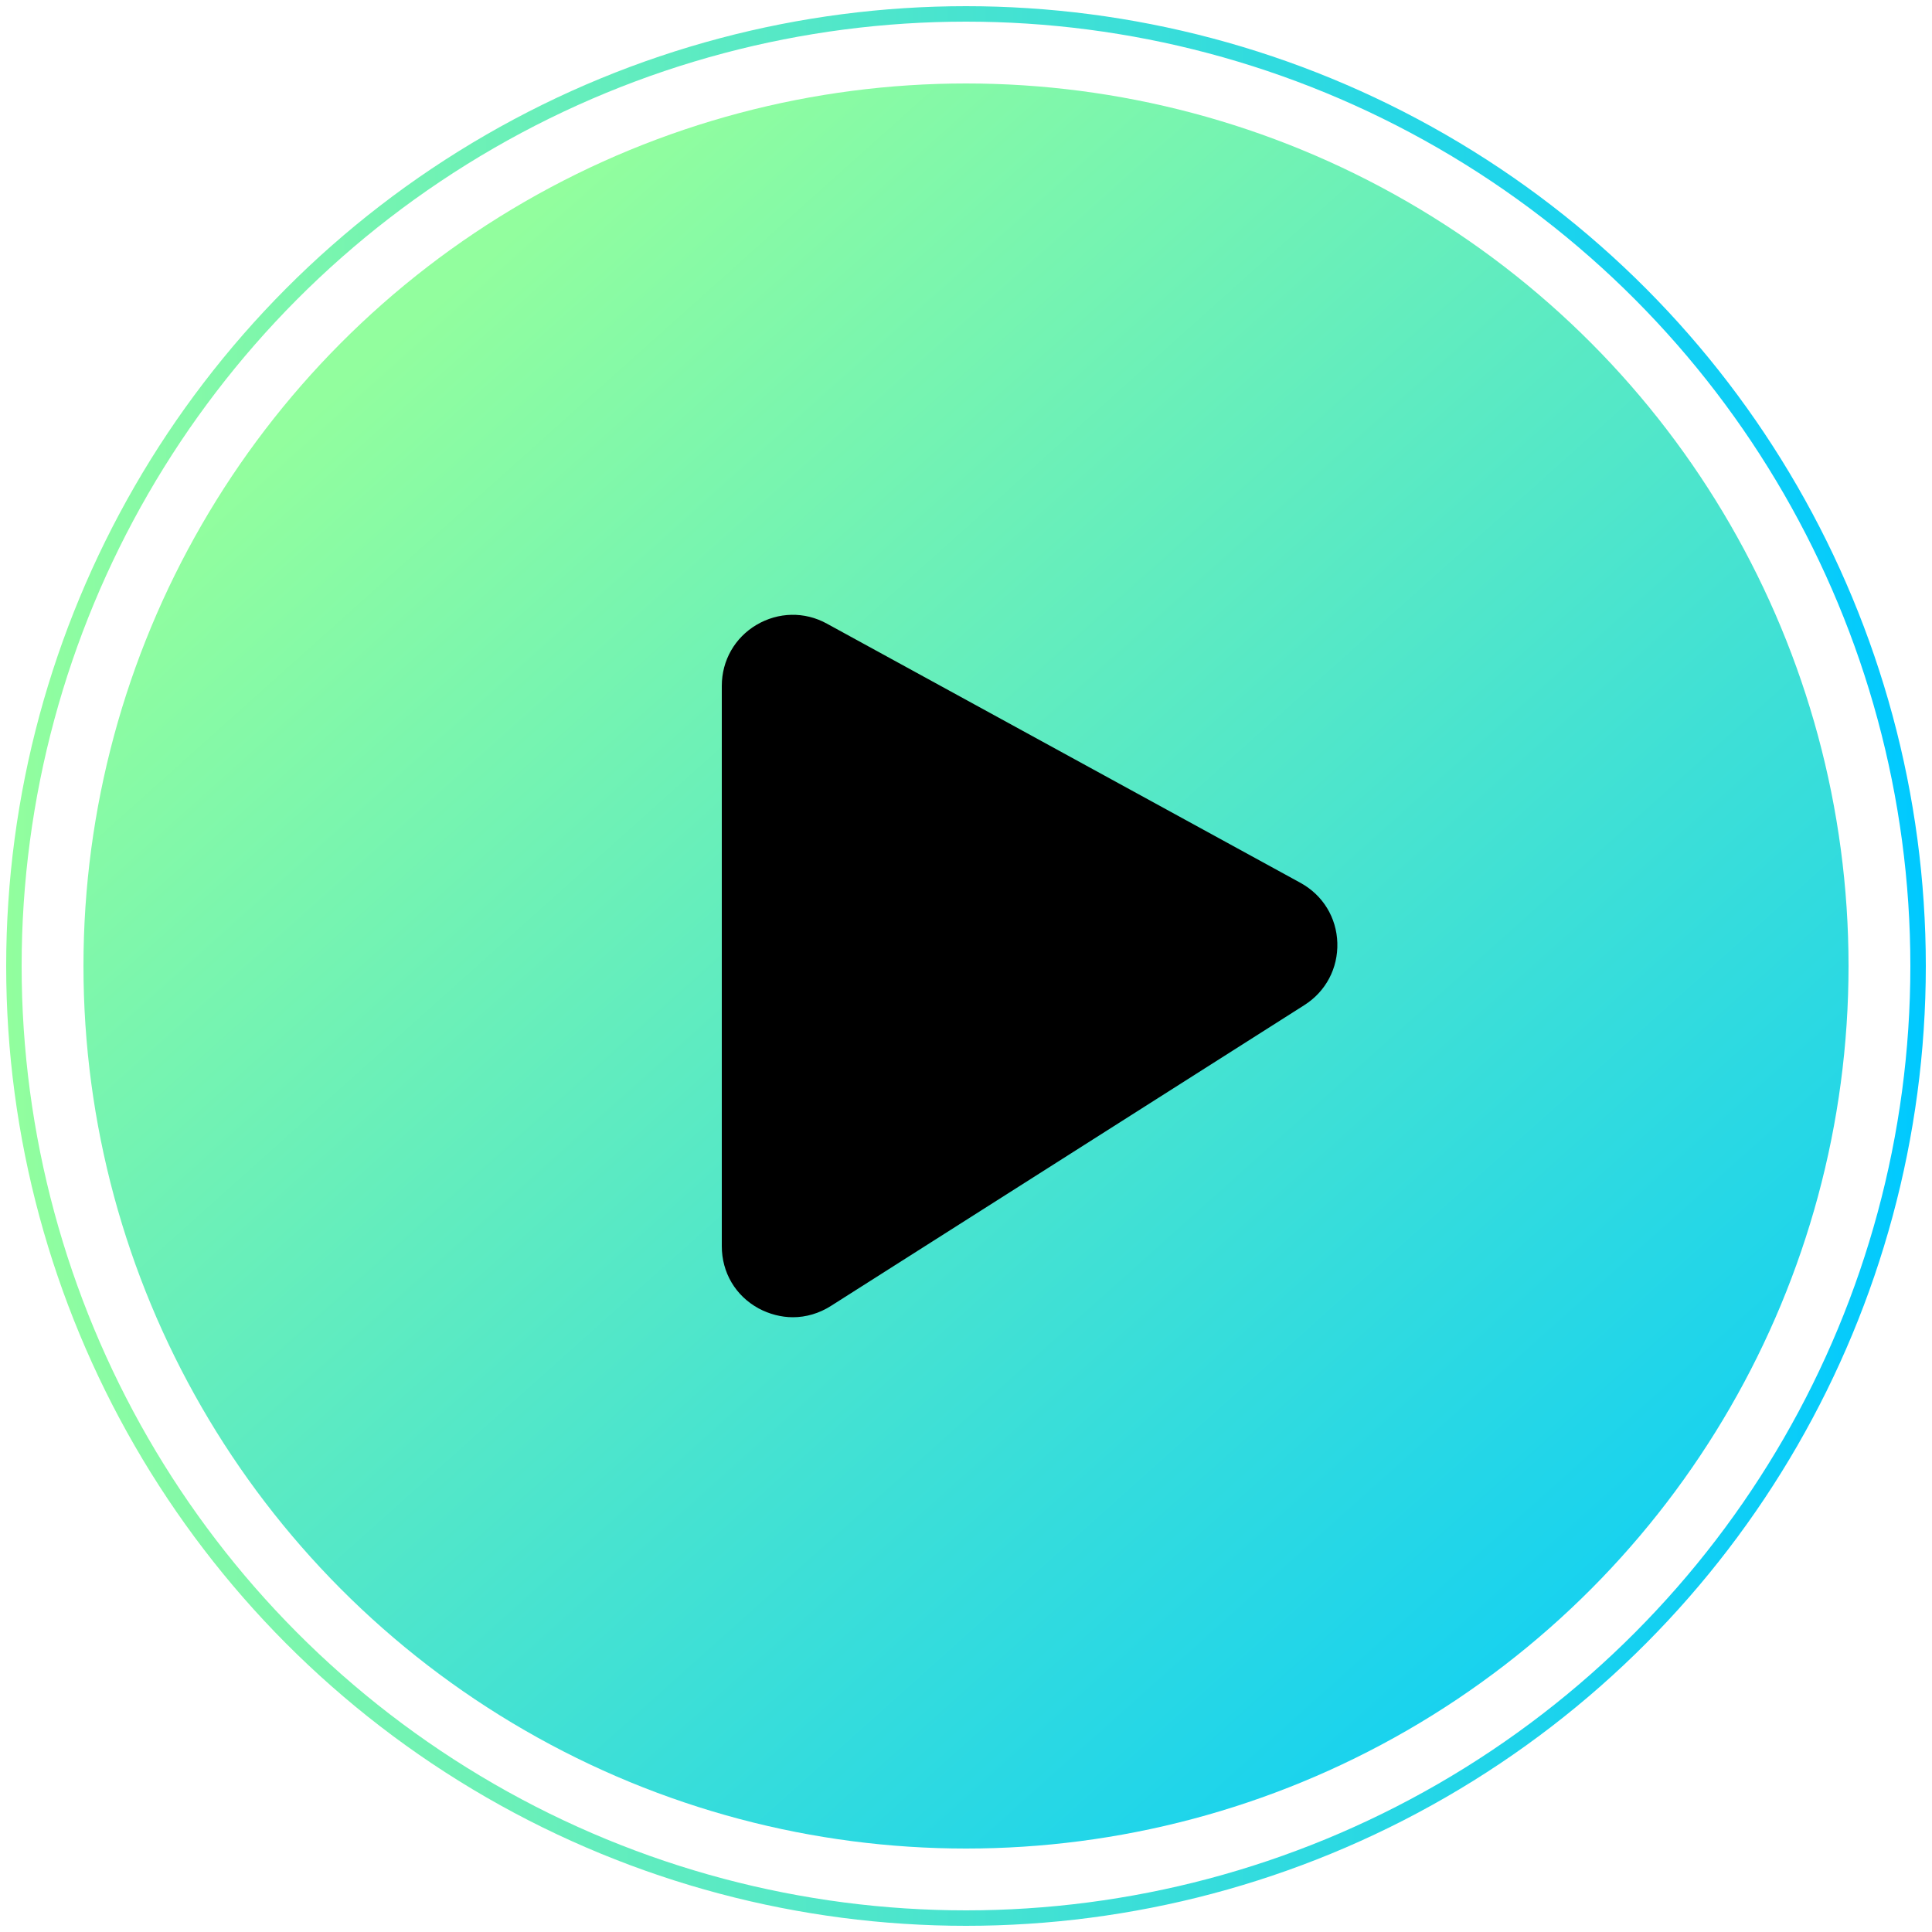
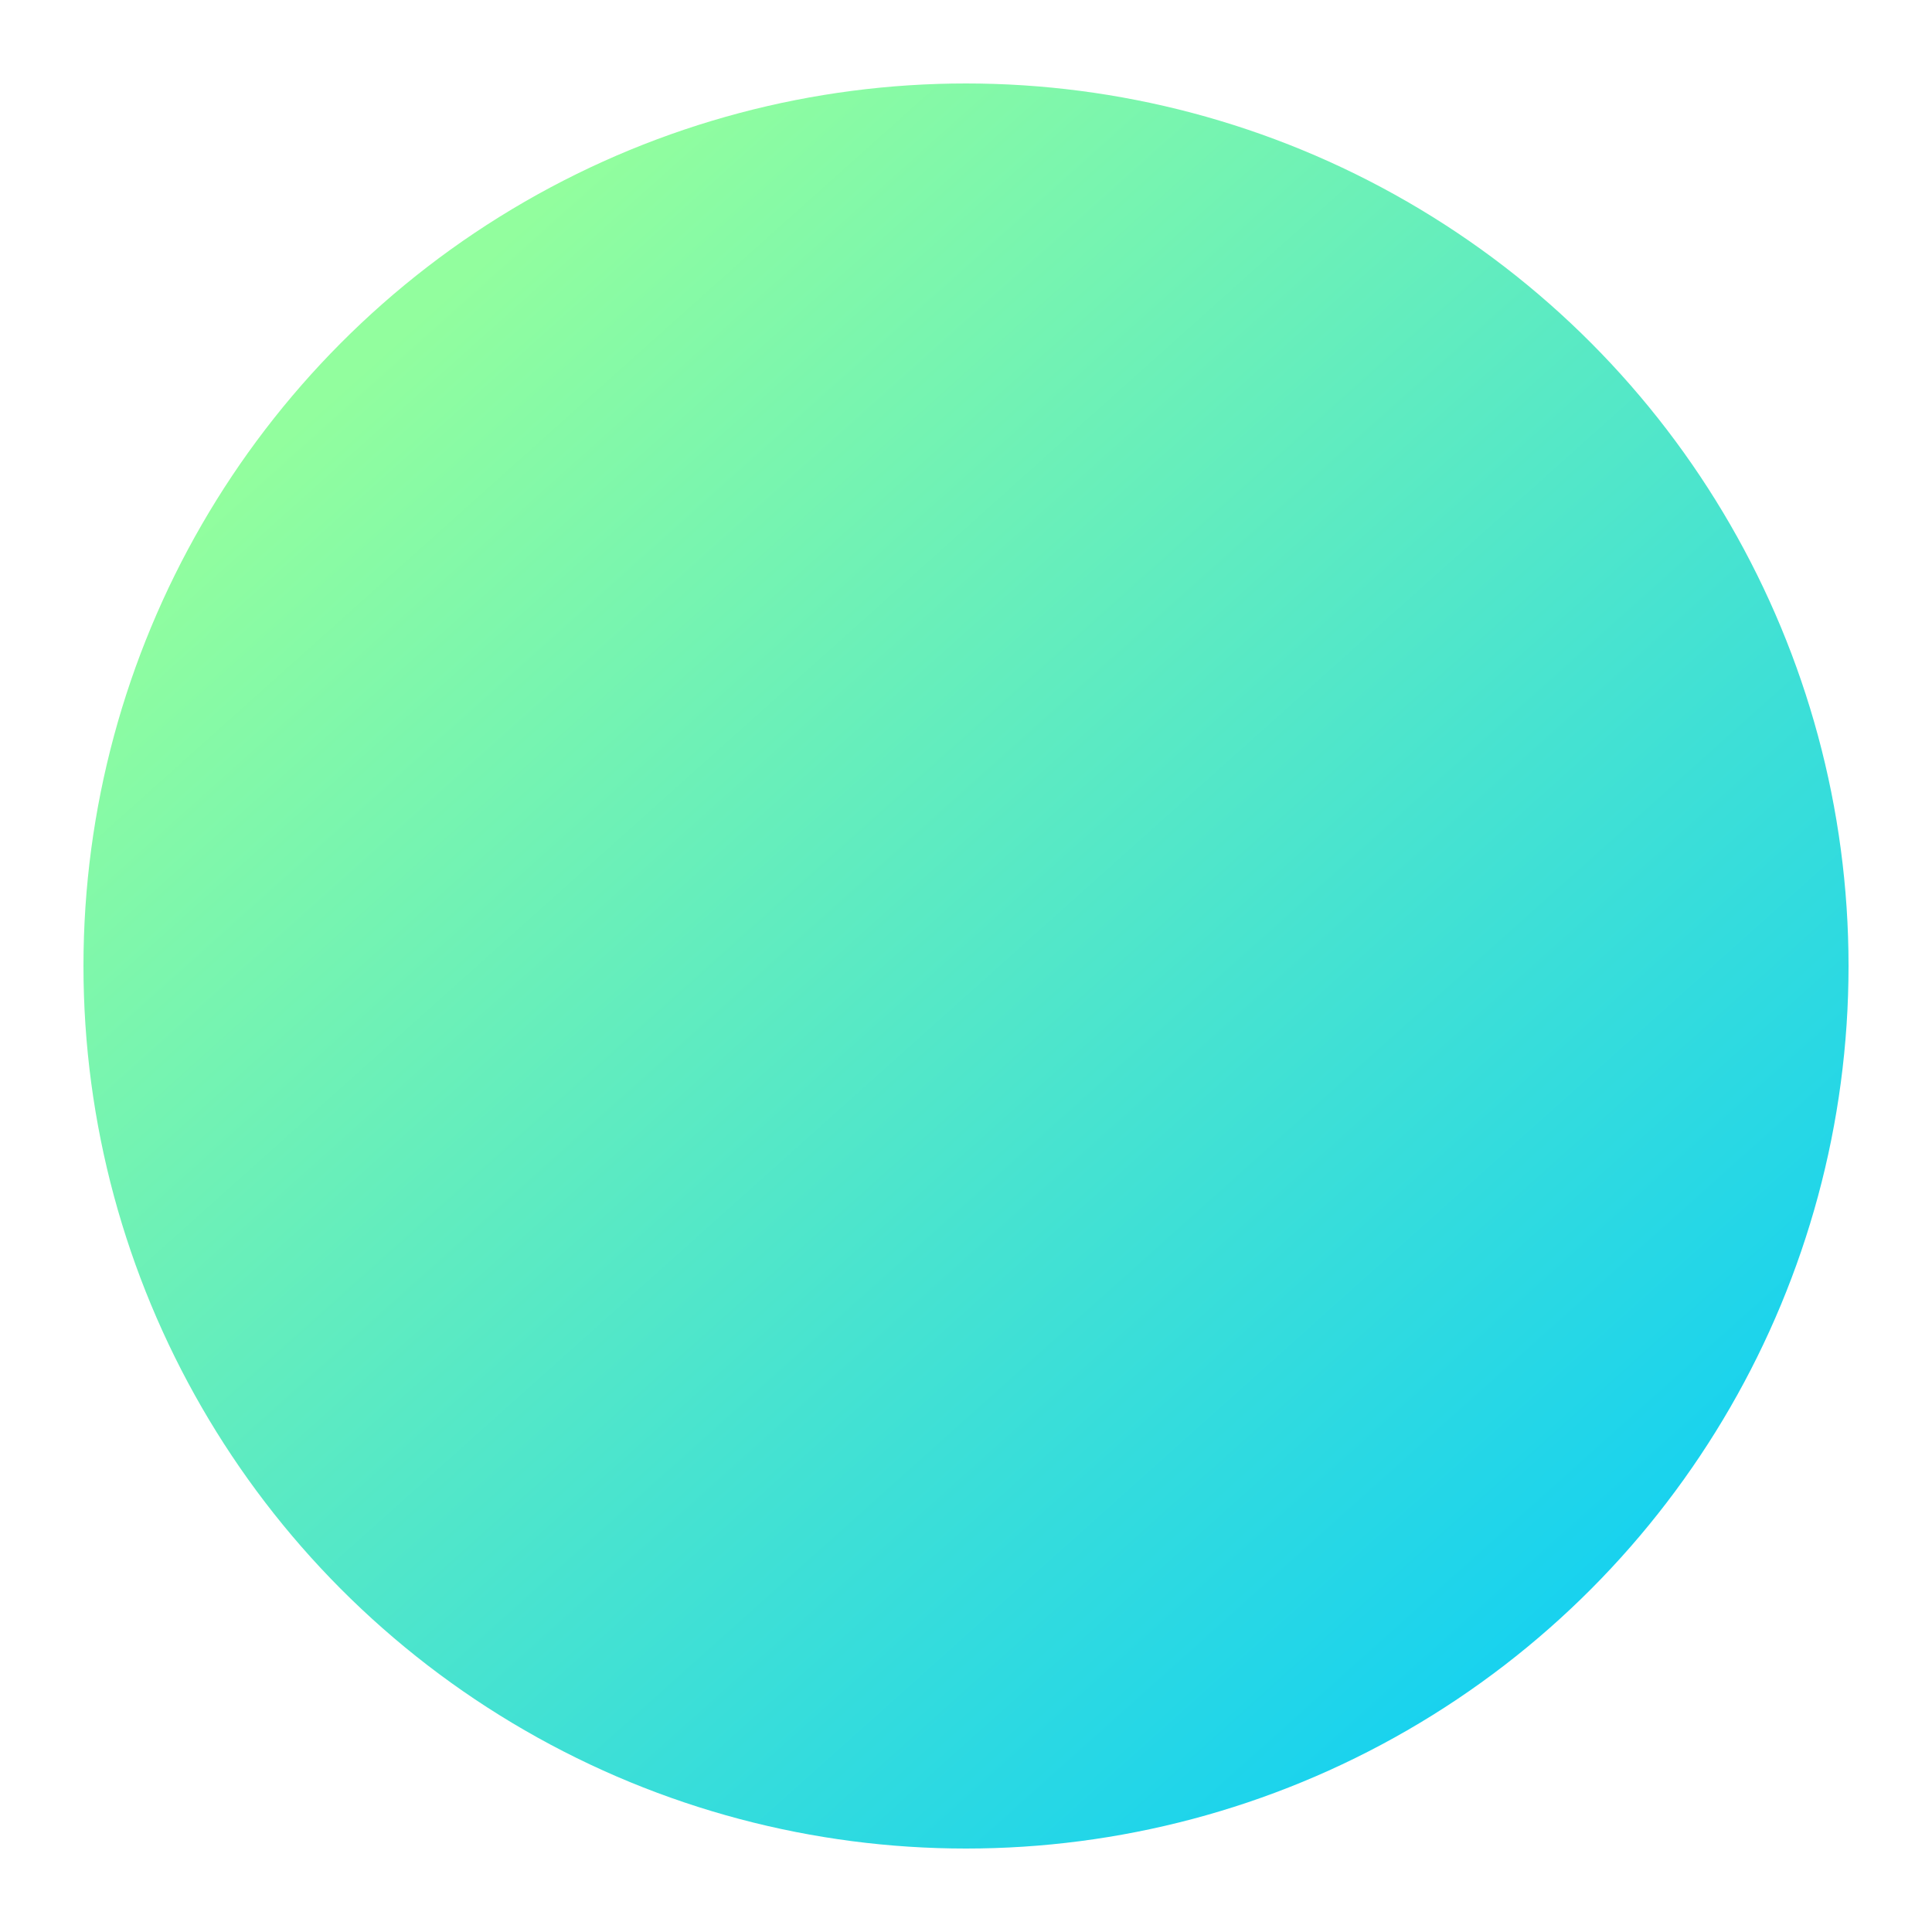
<svg xmlns="http://www.w3.org/2000/svg" xmlns:xlink="http://www.w3.org/1999/xlink" id="Layer_1" viewBox="0 0 500 500">
  <defs>
    <style>      .st0 {        fill: url(#linear-gradient1);      }      .st1 {        fill: none;        stroke: url(#linear-gradient);        stroke-miterlimit: 10;        stroke-width: 4px;      }    </style>
    <linearGradient id="linear-gradient" x1="1.6" y1="250" x2="498.4" y2="250" gradientUnits="userSpaceOnUse">
      <stop offset="0" stop-color="#92fe9e" />
      <stop offset=".5" stop-color="#47e3d0" />
      <stop offset="1" stop-color="#00c9ff" />
    </linearGradient>
    <linearGradient id="linear-gradient1" x1="103.3" y1="86.3" x2="464.6" y2="489.5" xlink:href="#linear-gradient" />
  </defs>
-   <circle class="st1" cx="250" cy="250" r="246.4" />
  <circle class="st0" cx="250" cy="250" r="228.4" />
-   <path d="M205.2,340.9c-3,0-6.1-.8-8.9-2.3-6-3.3-9.5-9.3-9.5-16.1v-145c0-6.6,3.4-12.5,9-15.8,5.6-3.3,12.4-3.5,18.2-.3l122.6,67.1c5.8,3.2,9.3,9,9.5,15.5.2,6.6-3,12.6-8.5,16.1l-122.6,77.9c-3,1.9-6.4,2.9-9.8,2.9Z" />
</svg>